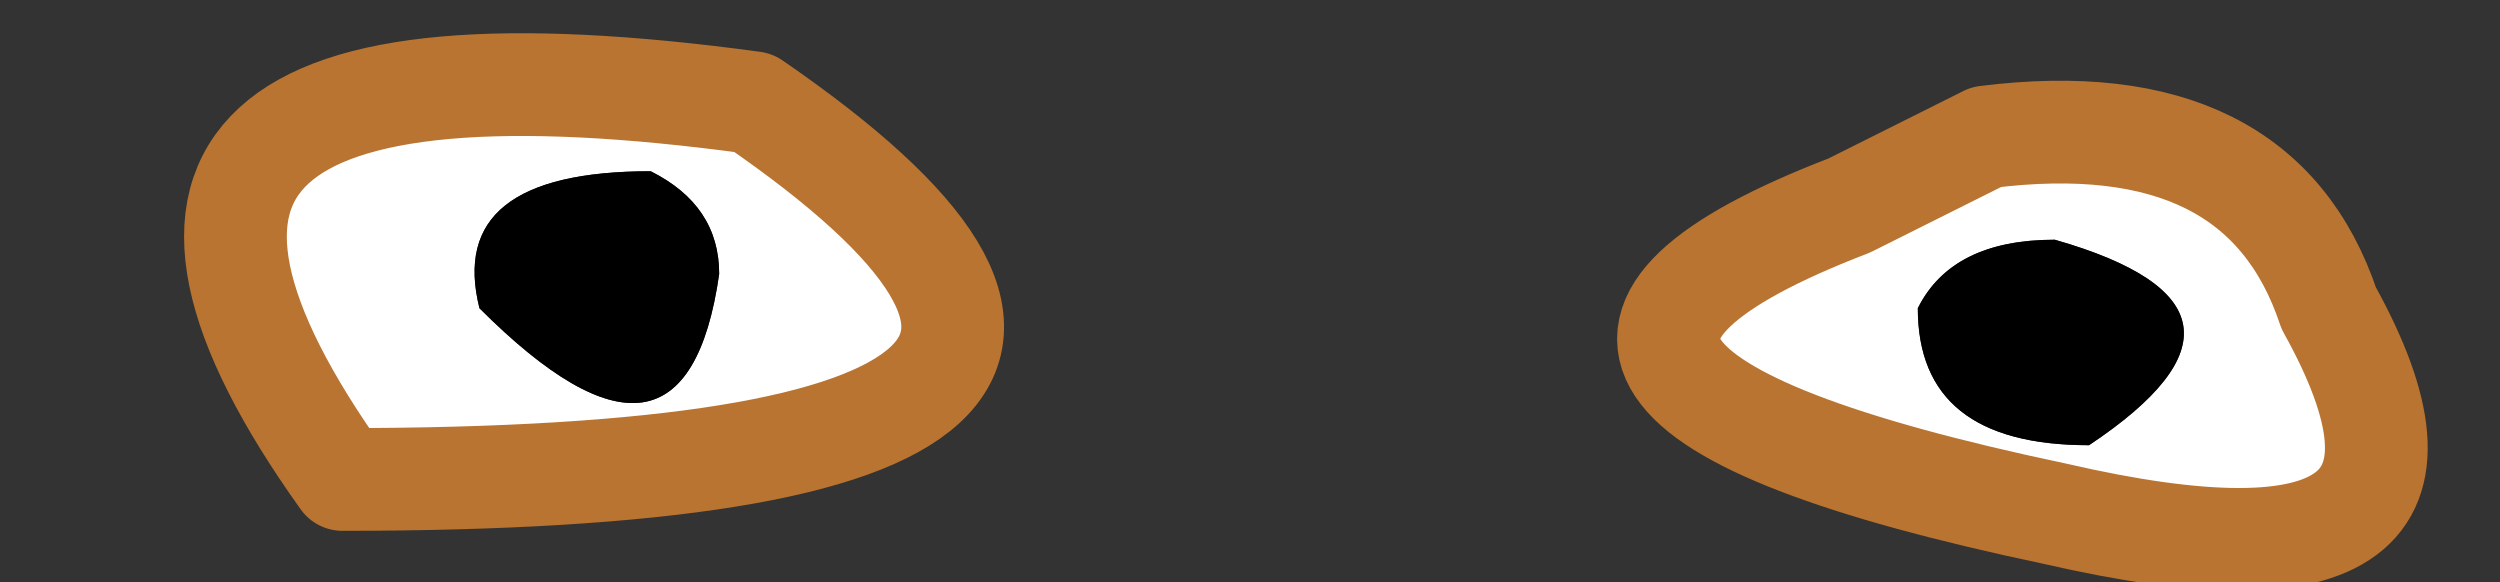
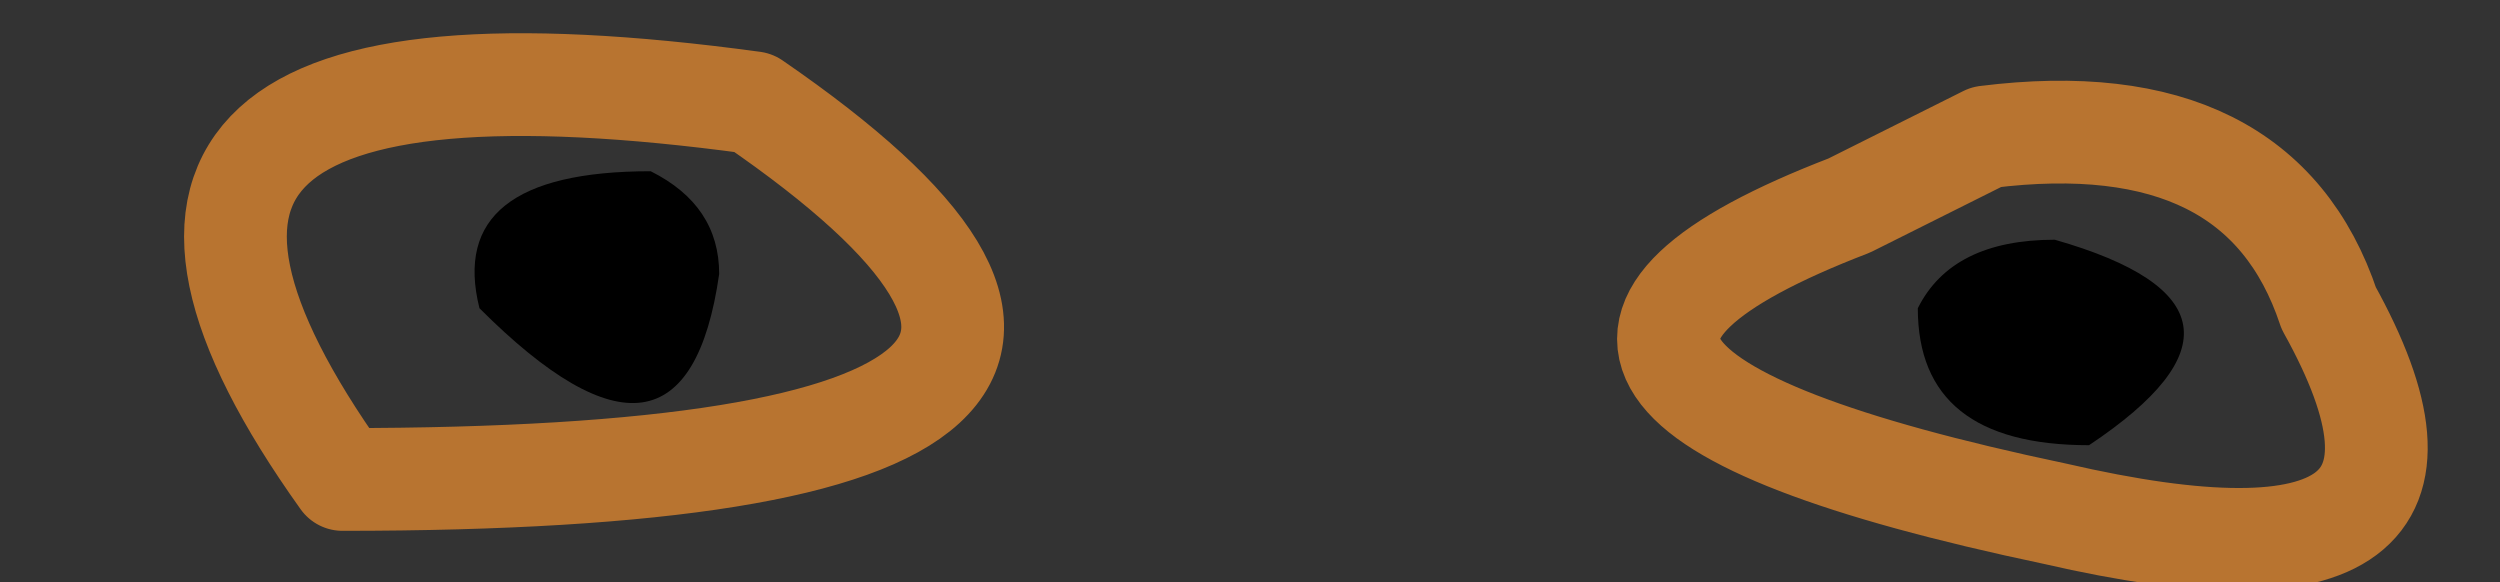
<svg xmlns="http://www.w3.org/2000/svg" height="0.85px" width="3.65px">
  <rect width="100%" height="100%" fill="#333333" stroke="none" />
  <g transform="matrix(1.0, 0.0, 0.0, 1.0, 1.9, 0.45)">
-     <path d="M1.0 -0.25 Q1.4 -0.3 1.5 0.0 1.75 0.45 1.1 0.3 0.15 0.1 0.8 -0.15 L1.0 -0.25 M0.9 0.0 Q0.9 0.2 1.15 0.2 1.45 0.0 1.1 -0.1 0.95 -0.1 0.9 0.0 M-0.95 -0.2 Q-1.25 -0.2 -1.2 0.0 -0.9 0.3 -0.85 -0.05 -0.85 -0.15 -0.95 -0.2 M-0.8 -0.3 Q0.0 0.25 -1.4 0.25 -1.9 -0.45 -0.8 -0.3" fill="#ffffff" fill-rule="evenodd" stroke="none" />
    <path d="M-0.95 -0.2 Q-0.85 -0.15 -0.85 -0.05 -0.9 0.3 -1.2 0.0 -1.25 -0.2 -0.95 -0.2 M0.9 0.0 Q0.95 -0.1 1.1 -0.1 1.45 0.0 1.15 0.2 0.9 0.2 0.9 0.0" fill="#000000" fill-rule="evenodd" stroke="none" />
    <path d="M1.0 -0.25 L0.8 -0.15 Q0.15 0.1 1.1 0.3 1.75 0.45 1.5 0.0 1.4 -0.3 1.0 -0.25 M-0.8 -0.3 Q-1.9 -0.45 -1.4 0.25 0.0 0.25 -0.8 -0.3" fill="none" stroke="#b87430" stroke-linecap="round" stroke-linejoin="round" stroke-width="0.15" />
  </g>
</svg>